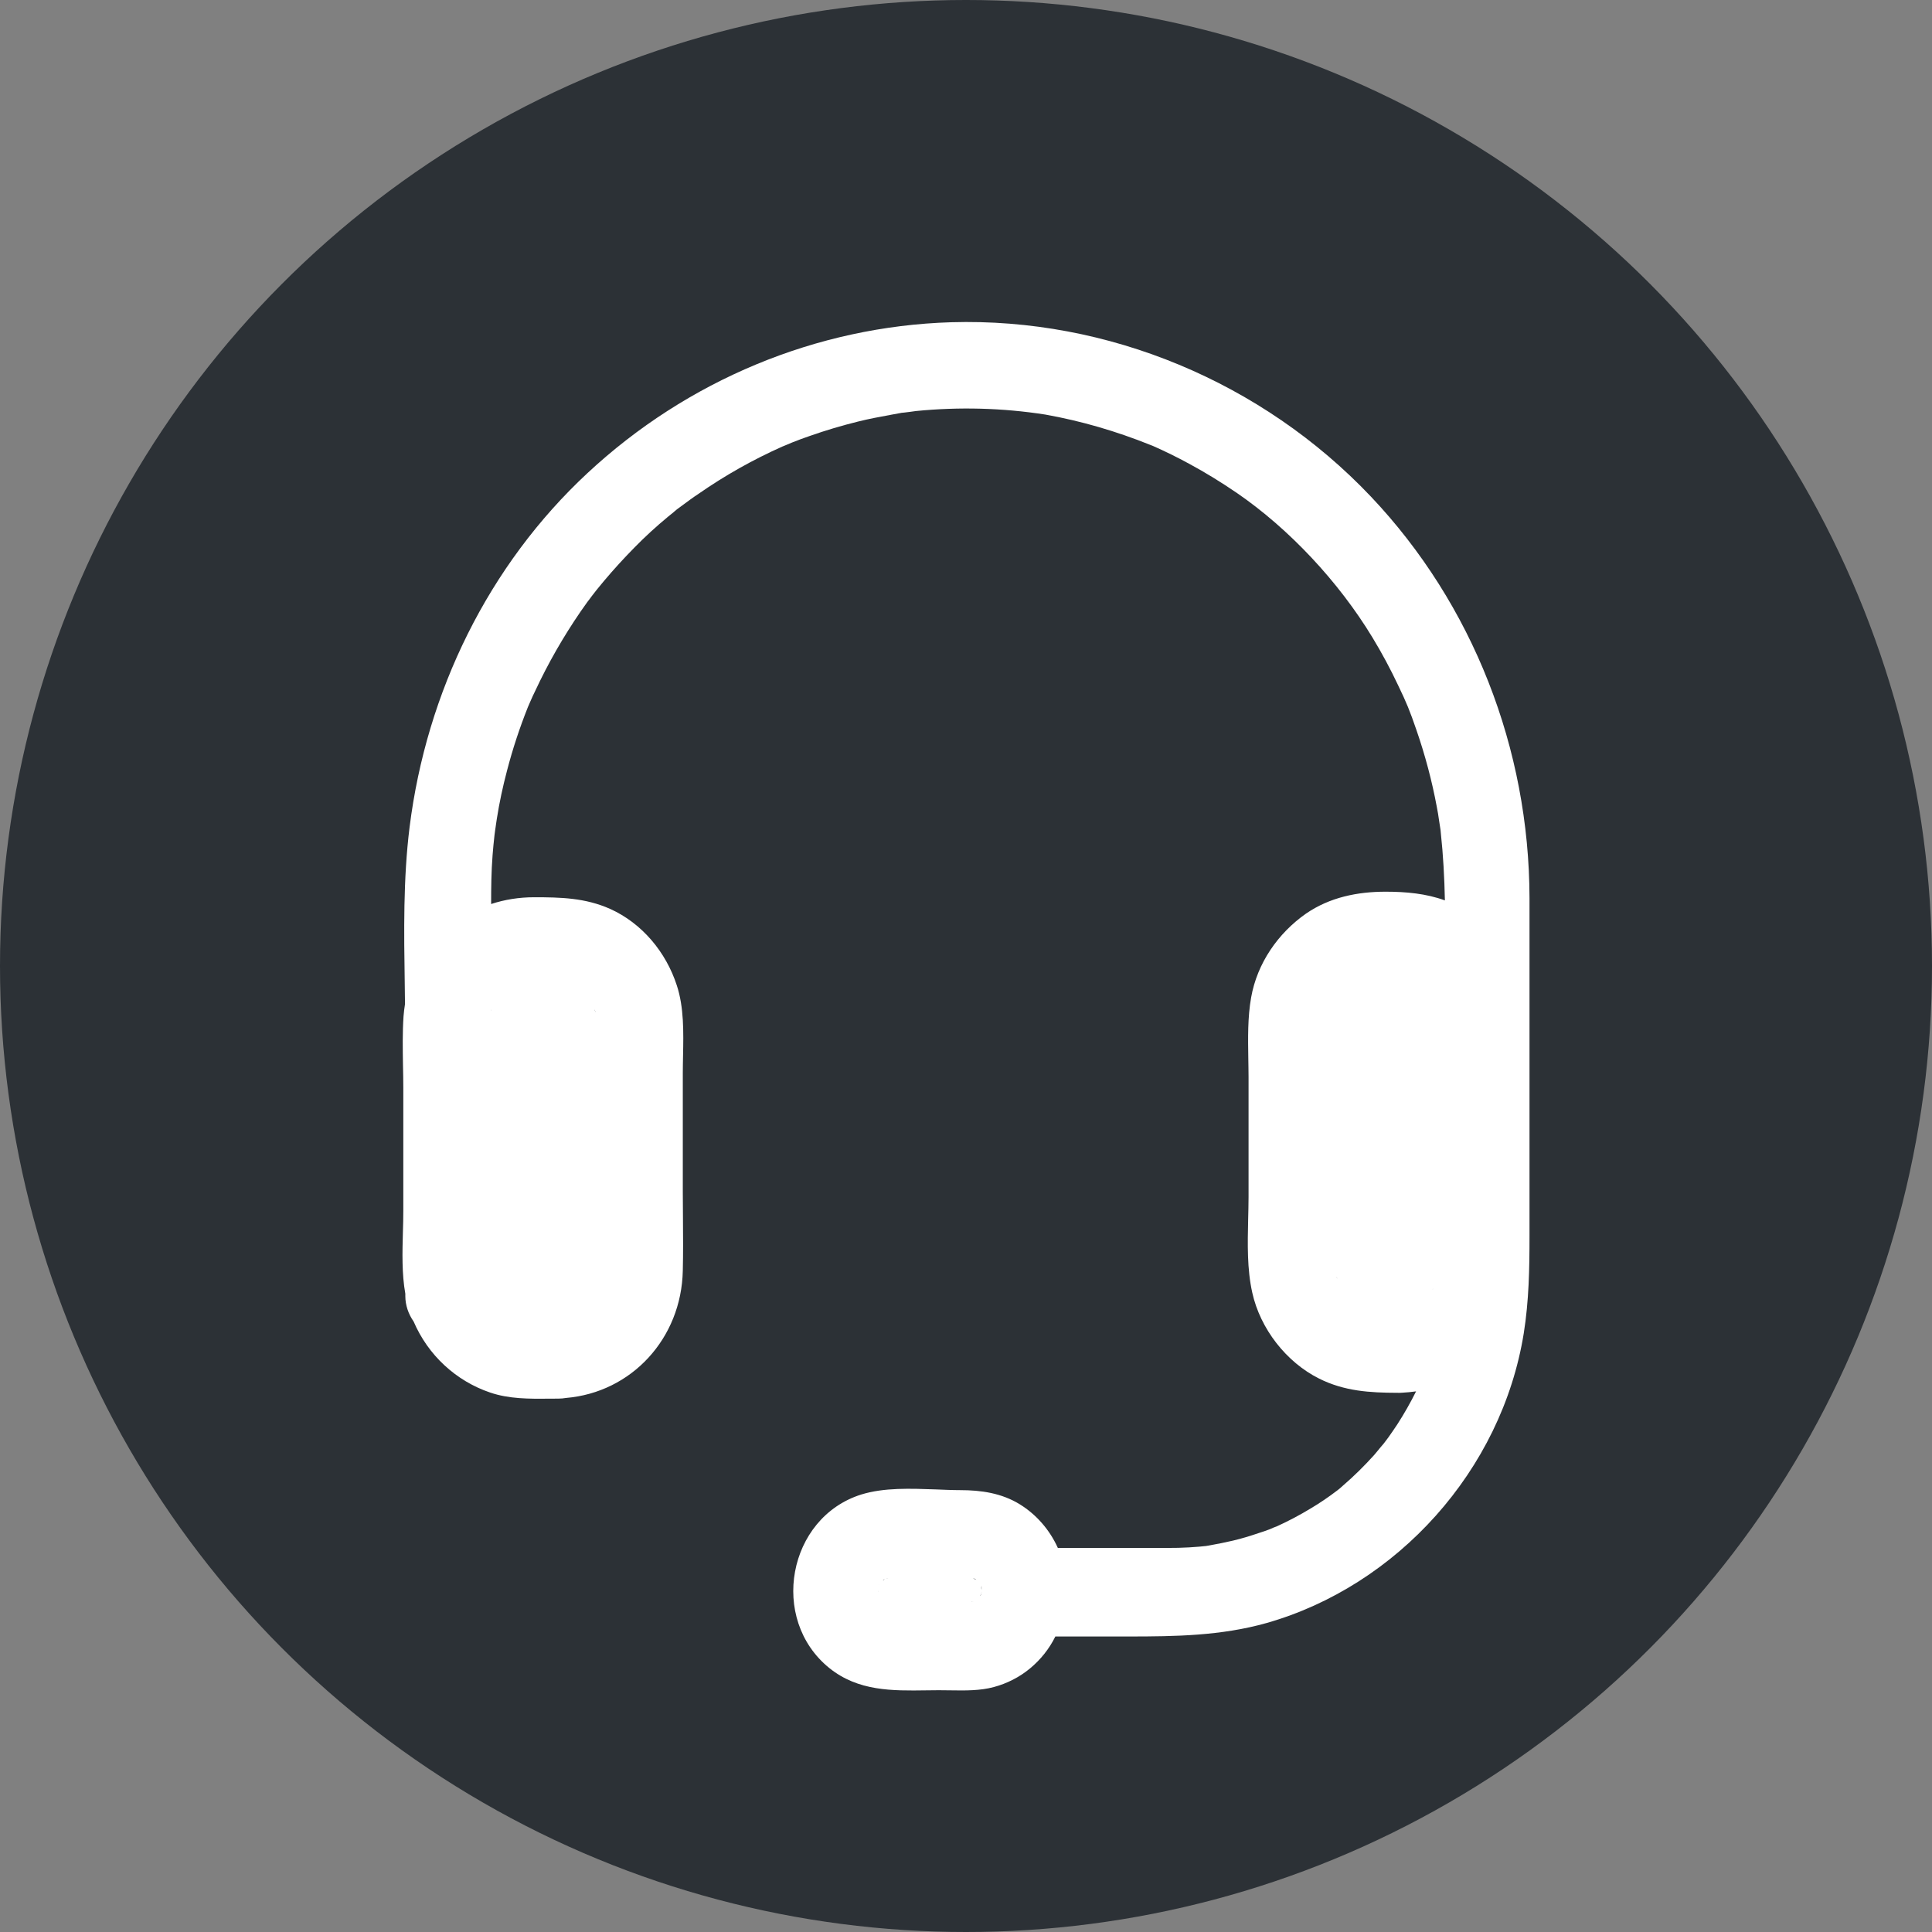
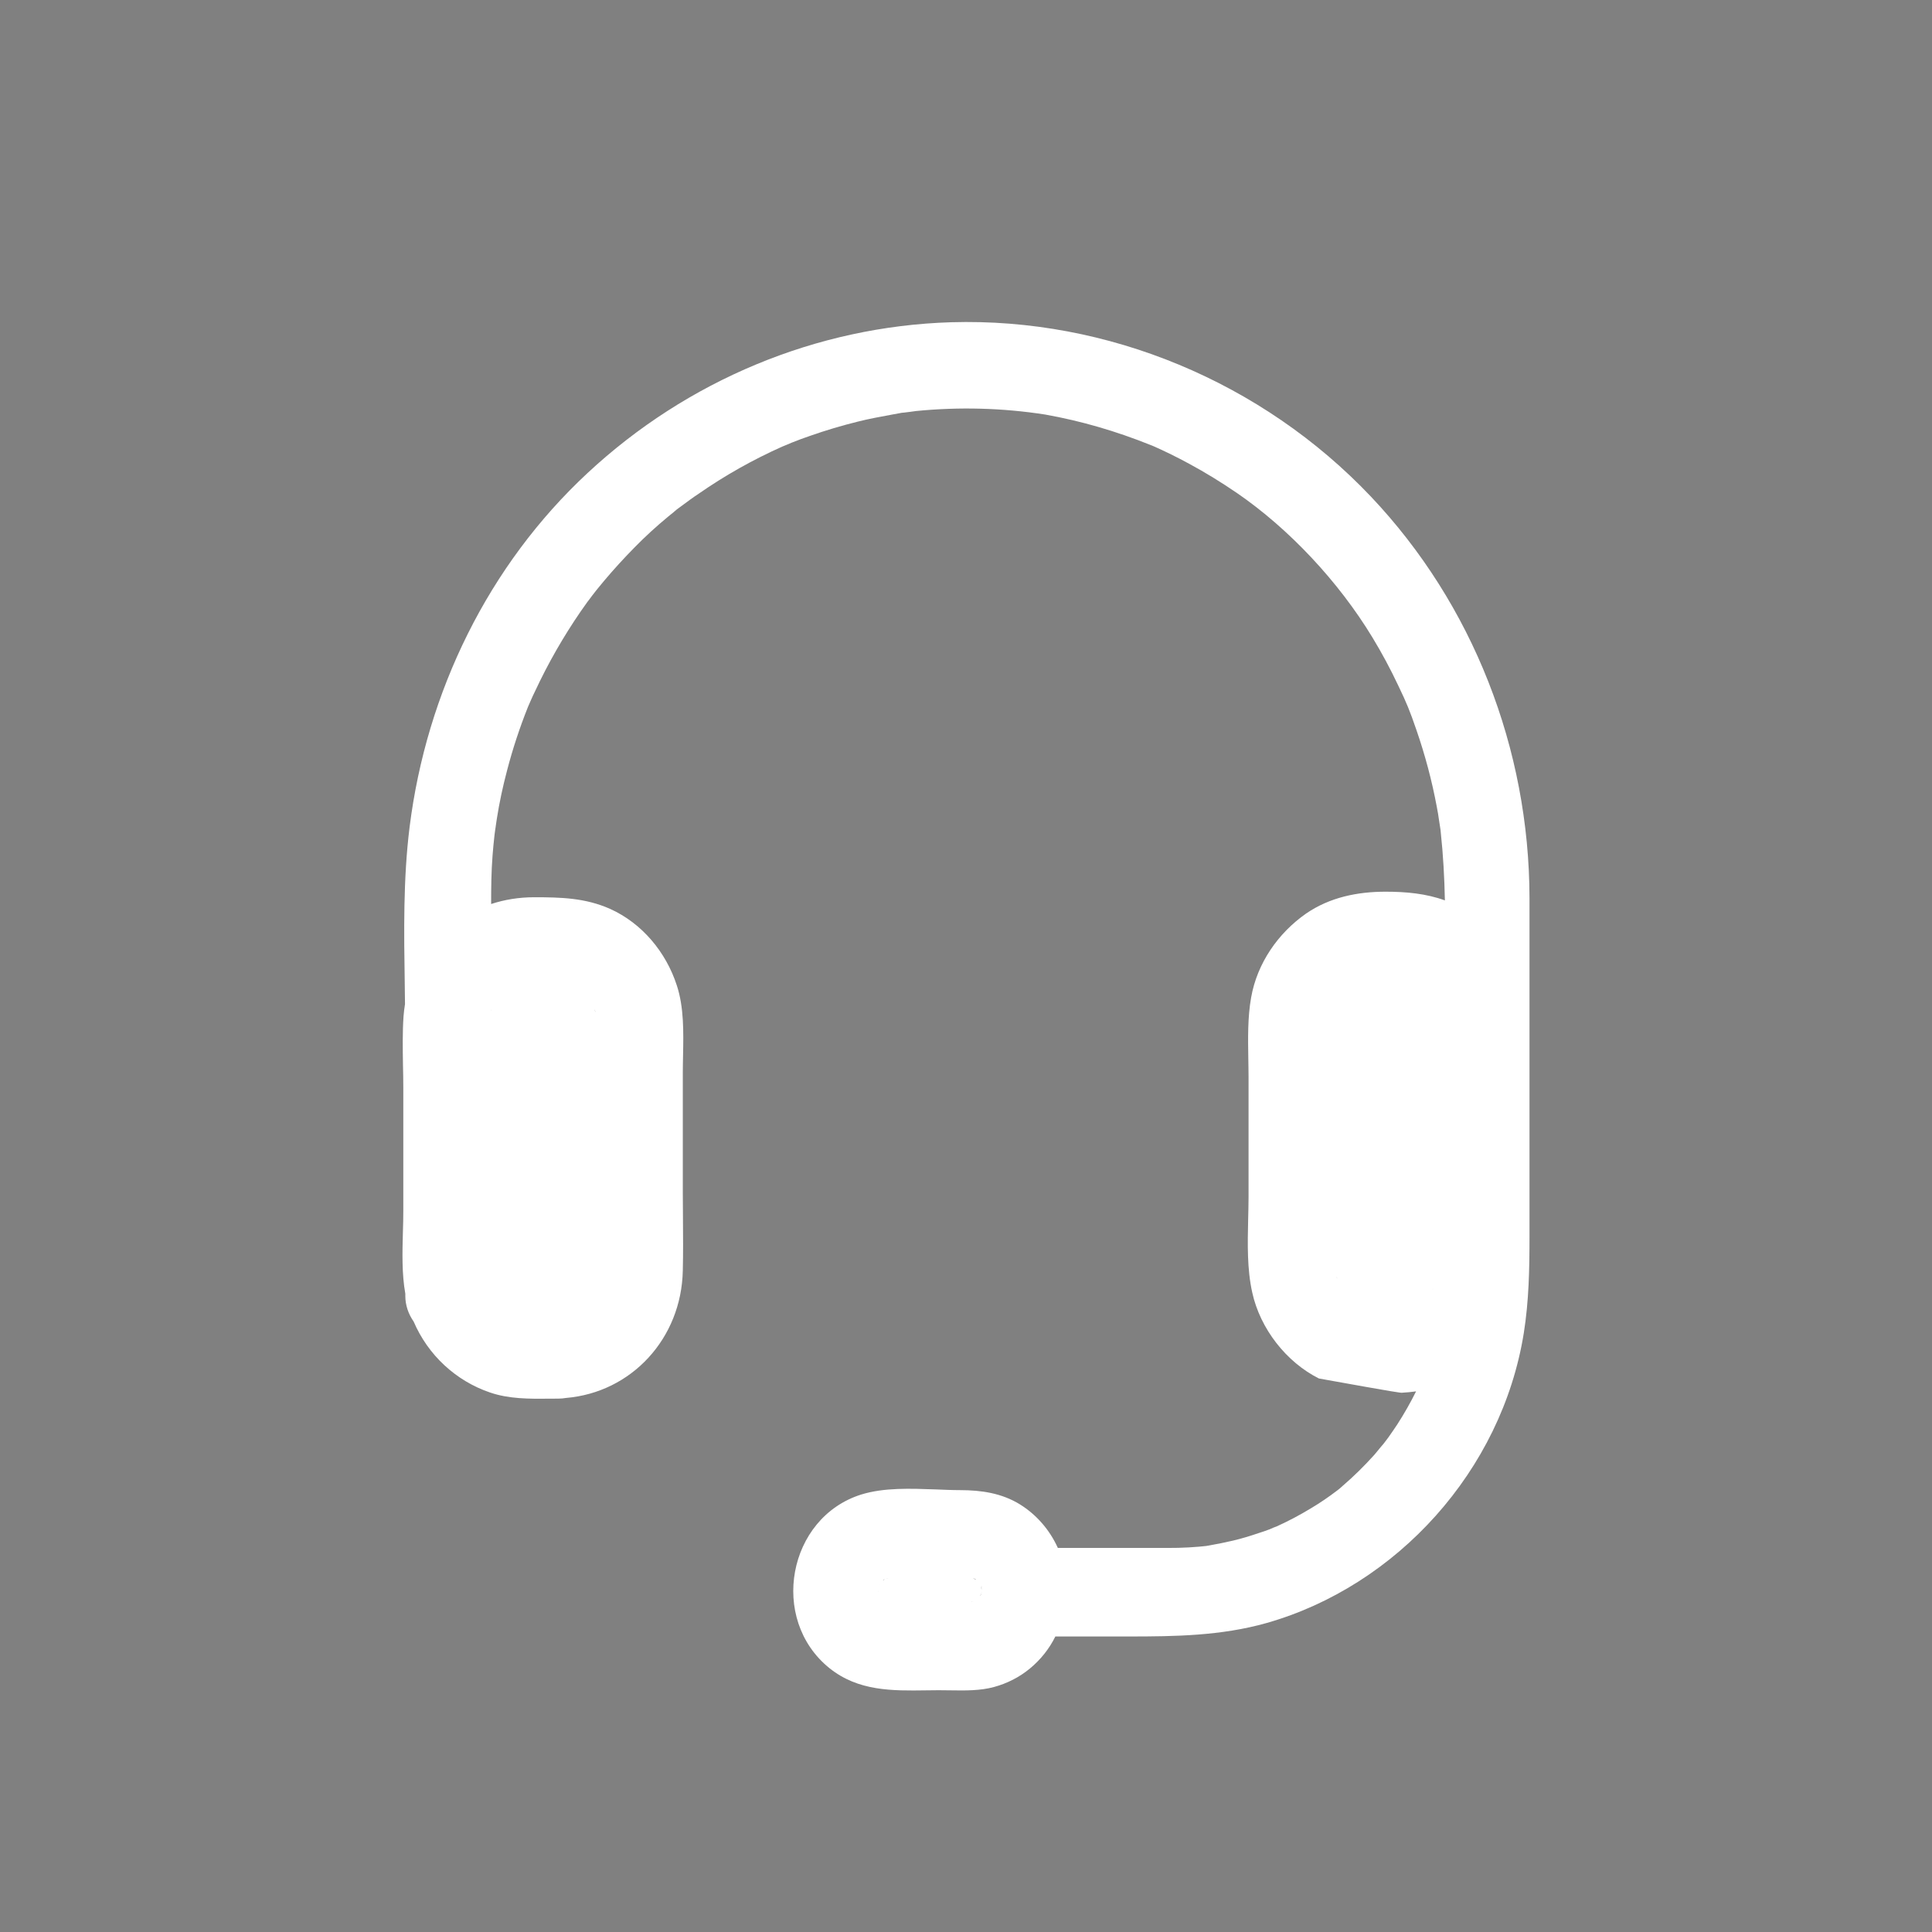
<svg xmlns="http://www.w3.org/2000/svg" width="24" height="24" viewBox="0 0 24 24" fill="none">
  <rect x="0" y="0" width="24" height="24" fill="#808080" stroke="none" />
-   <circle cx="12" cy="12" r="12" fill="#2C3136" />
-   <path fill-rule="evenodd" clip-rule="evenodd" d="M13.141 19.229C13.04 19.005 12.876 18.816 12.67 18.688C12.442 18.547 12.186 18.511 11.927 18.511C11.829 18.511 11.726 18.506 11.622 18.502C11.312 18.491 10.982 18.478 10.7 18.565C9.784 18.852 9.552 20.115 10.302 20.721C10.661 21.01 11.084 21.004 11.508 20.998C11.61 20.996 11.712 20.996 11.814 20.998C11.993 21.001 12.177 21.003 12.346 20.957C12.51 20.913 12.663 20.835 12.794 20.727C12.926 20.618 13.034 20.483 13.11 20.329H14.02C14.6 20.329 15.168 20.321 15.733 20.162C17.354 19.701 18.655 18.267 18.929 16.561C18.993 16.158 19 15.763 19 15.36V11.157C18.997 9.302 18.296 7.506 17.031 6.17C15.68 4.744 13.757 3.945 11.816 4.003C10.142 4.054 8.536 4.725 7.299 5.876C6.069 7.019 5.298 8.594 5.088 10.275C5.008 10.918 5.018 11.575 5.028 12.227L5.031 12.473C5.023 12.523 5.017 12.573 5.013 12.623C4.999 12.825 5.003 13.029 5.006 13.233C5.008 13.325 5.01 13.417 5.01 13.509V15.04C5.01 15.126 5.008 15.214 5.005 15.305C4.998 15.558 4.991 15.825 5.035 16.071V16.1C5.035 16.212 5.073 16.324 5.138 16.416C5.227 16.623 5.357 16.808 5.521 16.96C5.684 17.111 5.877 17.227 6.087 17.298C6.323 17.379 6.574 17.377 6.821 17.375L6.94 17.374C6.97 17.374 7 17.371 7.03 17.366C7.845 17.298 8.465 16.627 8.482 15.784C8.487 15.569 8.486 15.352 8.484 15.135C8.483 15.026 8.483 14.917 8.482 14.808V13.324C8.482 13.255 8.484 13.186 8.485 13.115C8.491 12.822 8.497 12.514 8.408 12.242C8.273 11.825 7.974 11.469 7.58 11.291C7.27 11.153 6.964 11.146 6.634 11.146C6.448 11.146 6.269 11.175 6.101 11.23C6.101 11.027 6.103 10.827 6.119 10.623C6.126 10.54 6.133 10.457 6.143 10.373C6.143 10.361 6.162 10.241 6.156 10.28L6.161 10.244L6.172 10.17C6.204 9.966 6.247 9.767 6.3 9.567C6.369 9.302 6.455 9.042 6.556 8.788L6.561 8.776C6.57 8.755 6.579 8.734 6.588 8.714C6.606 8.671 6.627 8.627 6.648 8.584C6.809 8.239 6.998 7.909 7.213 7.596L7.254 7.538L7.295 7.48L7.33 7.434C7.352 7.405 7.368 7.384 7.324 7.44C7.381 7.364 7.441 7.291 7.501 7.219C7.623 7.074 7.75 6.935 7.882 6.801C8.013 6.667 8.152 6.54 8.297 6.42L8.408 6.33C8.39 6.344 8.33 6.388 8.411 6.326L8.472 6.281C8.54 6.231 8.606 6.181 8.678 6.134C9.006 5.906 9.354 5.71 9.717 5.548L9.771 5.526L9.837 5.498C9.911 5.469 9.986 5.44 10.061 5.415C10.257 5.346 10.456 5.287 10.658 5.237C10.797 5.202 10.936 5.177 11.076 5.151L11.18 5.132L11.201 5.128L11.233 5.125C11.258 5.121 11.283 5.118 11.306 5.116C11.33 5.113 11.354 5.11 11.379 5.106C11.914 5.053 12.454 5.067 12.986 5.15C13.434 5.23 13.867 5.357 14.29 5.527L14.321 5.539C14.473 5.606 14.623 5.68 14.77 5.76C14.973 5.869 15.172 5.992 15.364 6.123C16.014 6.569 16.629 7.226 17.049 7.919C17.166 8.112 17.273 8.311 17.369 8.515C17.475 8.736 17.511 8.823 17.596 9.07C17.703 9.38 17.788 9.698 17.848 10.021C17.859 10.079 17.87 10.137 17.877 10.195C17.88 10.215 17.883 10.234 17.886 10.253C17.888 10.272 17.891 10.291 17.895 10.311L17.898 10.344C17.928 10.622 17.943 10.903 17.949 11.185C17.716 11.1 17.467 11.077 17.212 11.077C16.864 11.077 16.519 11.146 16.224 11.349C15.876 11.592 15.617 11.966 15.542 12.391C15.498 12.639 15.503 12.898 15.507 13.152C15.508 13.229 15.51 13.306 15.51 13.382V14.87C15.51 14.961 15.507 15.054 15.505 15.148C15.498 15.451 15.491 15.766 15.556 16.057C15.655 16.507 15.979 16.921 16.384 17.124C16.7 17.283 17.019 17.301 17.358 17.302C17.377 17.303 17.396 17.302 17.415 17.301C17.474 17.298 17.533 17.292 17.591 17.284C17.521 17.425 17.443 17.562 17.358 17.694C17.323 17.747 17.286 17.8 17.249 17.853C17.229 17.878 17.21 17.904 17.191 17.93L17.13 18.002L17.13 18.003L17.07 18.075C16.949 18.209 16.821 18.336 16.686 18.452C16.672 18.465 16.657 18.477 16.642 18.491L16.622 18.507L16.613 18.514C16.507 18.595 16.396 18.671 16.281 18.739C16.144 18.822 16.006 18.895 15.863 18.96C15.833 18.971 15.802 18.983 15.773 18.997C15.726 19.015 15.684 19.029 15.637 19.044C15.531 19.08 15.424 19.113 15.317 19.138C15.223 19.16 15.128 19.179 15.033 19.196L14.991 19.203C14.988 19.204 14.985 19.205 14.981 19.205L14.985 19.205C14.994 19.203 15.019 19.2 15.03 19.2C14.856 19.22 14.682 19.23 14.507 19.229L13.141 19.229ZM14.323 5.541C14.328 5.543 14.334 5.545 14.339 5.548L14.323 5.541ZM14.323 5.541L14.321 5.539L14.319 5.539L14.323 5.541ZM12.19 19.727C12.193 19.684 12.193 19.694 12.193 19.749C12.192 19.742 12.191 19.734 12.19 19.727ZM12.114 19.62C12.13 19.625 12.137 19.626 12.111 19.614C12.069 19.594 12.095 19.609 12.114 19.62ZM11.019 19.606L11.038 19.603C11.006 19.606 11.006 19.607 11.019 19.606ZM10.975 19.631C10.988 19.616 10.995 19.608 10.981 19.621C10.966 19.634 10.967 19.634 10.975 19.631ZM10.922 19.682L10.924 19.68L10.923 19.682L10.922 19.682ZM10.93 19.671C10.933 19.667 10.935 19.664 10.938 19.661L10.93 19.671ZM10.909 19.777C10.909 19.77 10.908 19.763 10.906 19.756L10.909 19.768V19.777ZM12.066 19.9L12.065 19.901L12.093 19.899L12.066 19.9ZM12.191 19.797C12.191 19.791 12.192 19.784 12.193 19.774C12.193 19.776 12.192 19.777 12.192 19.779C12.192 19.784 12.191 19.789 12.191 19.794L12.19 19.8L12.186 19.81C12.177 19.829 12.177 19.827 12.179 19.818L12.184 19.81L12.191 19.797ZM12.191 19.799L12.191 19.797C12.193 19.794 12.193 19.794 12.191 19.799ZM12.19 19.8C12.19 19.812 12.19 19.816 12.191 19.799L12.19 19.8ZM17.804 16.008L17.8 16.012L17.792 16.024L17.797 16.017L17.804 16.008ZM17.056 16.211C17.053 16.211 17.049 16.211 17.046 16.21L17.056 16.211ZM16.601 15.863C16.607 15.871 16.611 15.879 16.615 15.887C16.602 15.866 16.599 15.861 16.601 15.863ZM16.674 12.385L16.668 12.391C16.669 12.39 16.671 12.388 16.672 12.387L16.674 12.385ZM6.101 12.557L6.107 12.537C6.105 12.542 6.103 12.548 6.101 12.554L6.101 12.557ZM7.213 12.315C7.221 12.32 7.228 12.326 7.236 12.332L7.213 12.315ZM7.398 12.576C7.392 12.563 7.388 12.55 7.385 12.537C7.392 12.553 7.397 12.571 7.398 12.576ZM9.746 5.535C9.74 5.538 9.733 5.541 9.727 5.543L9.746 5.535Z" fill="white" />
+   <path fill-rule="evenodd" clip-rule="evenodd" d="M13.141 19.229C13.04 19.005 12.876 18.816 12.67 18.688C12.442 18.547 12.186 18.511 11.927 18.511C11.829 18.511 11.726 18.506 11.622 18.502C11.312 18.491 10.982 18.478 10.7 18.565C9.784 18.852 9.552 20.115 10.302 20.721C10.661 21.01 11.084 21.004 11.508 20.998C11.61 20.996 11.712 20.996 11.814 20.998C11.993 21.001 12.177 21.003 12.346 20.957C12.51 20.913 12.663 20.835 12.794 20.727C12.926 20.618 13.034 20.483 13.11 20.329H14.02C14.6 20.329 15.168 20.321 15.733 20.162C17.354 19.701 18.655 18.267 18.929 16.561C18.993 16.158 19 15.763 19 15.36V11.157C18.997 9.302 18.296 7.506 17.031 6.17C15.68 4.744 13.757 3.945 11.816 4.003C10.142 4.054 8.536 4.725 7.299 5.876C6.069 7.019 5.298 8.594 5.088 10.275C5.008 10.918 5.018 11.575 5.028 12.227L5.031 12.473C5.023 12.523 5.017 12.573 5.013 12.623C4.999 12.825 5.003 13.029 5.006 13.233C5.008 13.325 5.01 13.417 5.01 13.509V15.04C5.01 15.126 5.008 15.214 5.005 15.305C4.998 15.558 4.991 15.825 5.035 16.071V16.1C5.035 16.212 5.073 16.324 5.138 16.416C5.227 16.623 5.357 16.808 5.521 16.96C5.684 17.111 5.877 17.227 6.087 17.298C6.323 17.379 6.574 17.377 6.821 17.375L6.94 17.374C6.97 17.374 7 17.371 7.03 17.366C7.845 17.298 8.465 16.627 8.482 15.784C8.487 15.569 8.486 15.352 8.484 15.135C8.483 15.026 8.483 14.917 8.482 14.808V13.324C8.482 13.255 8.484 13.186 8.485 13.115C8.491 12.822 8.497 12.514 8.408 12.242C8.273 11.825 7.974 11.469 7.58 11.291C7.27 11.153 6.964 11.146 6.634 11.146C6.448 11.146 6.269 11.175 6.101 11.23C6.101 11.027 6.103 10.827 6.119 10.623C6.126 10.54 6.133 10.457 6.143 10.373C6.143 10.361 6.162 10.241 6.156 10.28L6.161 10.244L6.172 10.17C6.204 9.966 6.247 9.767 6.3 9.567C6.369 9.302 6.455 9.042 6.556 8.788L6.561 8.776C6.57 8.755 6.579 8.734 6.588 8.714C6.606 8.671 6.627 8.627 6.648 8.584C6.809 8.239 6.998 7.909 7.213 7.596L7.254 7.538L7.295 7.48L7.33 7.434C7.352 7.405 7.368 7.384 7.324 7.44C7.381 7.364 7.441 7.291 7.501 7.219C7.623 7.074 7.75 6.935 7.882 6.801C8.013 6.667 8.152 6.54 8.297 6.42L8.408 6.33C8.39 6.344 8.33 6.388 8.411 6.326L8.472 6.281C8.54 6.231 8.606 6.181 8.678 6.134C9.006 5.906 9.354 5.71 9.717 5.548L9.771 5.526L9.837 5.498C9.911 5.469 9.986 5.44 10.061 5.415C10.257 5.346 10.456 5.287 10.658 5.237C10.797 5.202 10.936 5.177 11.076 5.151L11.18 5.132L11.201 5.128L11.233 5.125C11.258 5.121 11.283 5.118 11.306 5.116C11.33 5.113 11.354 5.11 11.379 5.106C11.914 5.053 12.454 5.067 12.986 5.15C13.434 5.23 13.867 5.357 14.29 5.527L14.321 5.539C14.473 5.606 14.623 5.68 14.77 5.76C14.973 5.869 15.172 5.992 15.364 6.123C16.014 6.569 16.629 7.226 17.049 7.919C17.166 8.112 17.273 8.311 17.369 8.515C17.475 8.736 17.511 8.823 17.596 9.07C17.703 9.38 17.788 9.698 17.848 10.021C17.859 10.079 17.87 10.137 17.877 10.195C17.88 10.215 17.883 10.234 17.886 10.253C17.888 10.272 17.891 10.291 17.895 10.311L17.898 10.344C17.928 10.622 17.943 10.903 17.949 11.185C17.716 11.1 17.467 11.077 17.212 11.077C16.864 11.077 16.519 11.146 16.224 11.349C15.876 11.592 15.617 11.966 15.542 12.391C15.498 12.639 15.503 12.898 15.507 13.152C15.508 13.229 15.51 13.306 15.51 13.382V14.87C15.51 14.961 15.507 15.054 15.505 15.148C15.498 15.451 15.491 15.766 15.556 16.057C15.655 16.507 15.979 16.921 16.384 17.124C17.377 17.303 17.396 17.302 17.415 17.301C17.474 17.298 17.533 17.292 17.591 17.284C17.521 17.425 17.443 17.562 17.358 17.694C17.323 17.747 17.286 17.8 17.249 17.853C17.229 17.878 17.21 17.904 17.191 17.93L17.13 18.002L17.13 18.003L17.07 18.075C16.949 18.209 16.821 18.336 16.686 18.452C16.672 18.465 16.657 18.477 16.642 18.491L16.622 18.507L16.613 18.514C16.507 18.595 16.396 18.671 16.281 18.739C16.144 18.822 16.006 18.895 15.863 18.96C15.833 18.971 15.802 18.983 15.773 18.997C15.726 19.015 15.684 19.029 15.637 19.044C15.531 19.08 15.424 19.113 15.317 19.138C15.223 19.16 15.128 19.179 15.033 19.196L14.991 19.203C14.988 19.204 14.985 19.205 14.981 19.205L14.985 19.205C14.994 19.203 15.019 19.2 15.03 19.2C14.856 19.22 14.682 19.23 14.507 19.229L13.141 19.229ZM14.323 5.541C14.328 5.543 14.334 5.545 14.339 5.548L14.323 5.541ZM14.323 5.541L14.321 5.539L14.319 5.539L14.323 5.541ZM12.19 19.727C12.193 19.684 12.193 19.694 12.193 19.749C12.192 19.742 12.191 19.734 12.19 19.727ZM12.114 19.62C12.13 19.625 12.137 19.626 12.111 19.614C12.069 19.594 12.095 19.609 12.114 19.62ZM11.019 19.606L11.038 19.603C11.006 19.606 11.006 19.607 11.019 19.606ZM10.975 19.631C10.988 19.616 10.995 19.608 10.981 19.621C10.966 19.634 10.967 19.634 10.975 19.631ZM10.922 19.682L10.924 19.68L10.923 19.682L10.922 19.682ZM10.93 19.671C10.933 19.667 10.935 19.664 10.938 19.661L10.93 19.671ZM10.909 19.777C10.909 19.77 10.908 19.763 10.906 19.756L10.909 19.768V19.777ZM12.066 19.9L12.065 19.901L12.093 19.899L12.066 19.9ZM12.191 19.797C12.191 19.791 12.192 19.784 12.193 19.774C12.193 19.776 12.192 19.777 12.192 19.779C12.192 19.784 12.191 19.789 12.191 19.794L12.19 19.8L12.186 19.81C12.177 19.829 12.177 19.827 12.179 19.818L12.184 19.81L12.191 19.797ZM12.191 19.799L12.191 19.797C12.193 19.794 12.193 19.794 12.191 19.799ZM12.19 19.8C12.19 19.812 12.19 19.816 12.191 19.799L12.19 19.8ZM17.804 16.008L17.8 16.012L17.792 16.024L17.797 16.017L17.804 16.008ZM17.056 16.211C17.053 16.211 17.049 16.211 17.046 16.21L17.056 16.211ZM16.601 15.863C16.607 15.871 16.611 15.879 16.615 15.887C16.602 15.866 16.599 15.861 16.601 15.863ZM16.674 12.385L16.668 12.391C16.669 12.39 16.671 12.388 16.672 12.387L16.674 12.385ZM6.101 12.557L6.107 12.537C6.105 12.542 6.103 12.548 6.101 12.554L6.101 12.557ZM7.213 12.315C7.221 12.32 7.228 12.326 7.236 12.332L7.213 12.315ZM7.398 12.576C7.392 12.563 7.388 12.55 7.385 12.537C7.392 12.553 7.397 12.571 7.398 12.576ZM9.746 5.535C9.74 5.538 9.733 5.541 9.727 5.543L9.746 5.535Z" fill="white" />
</svg>